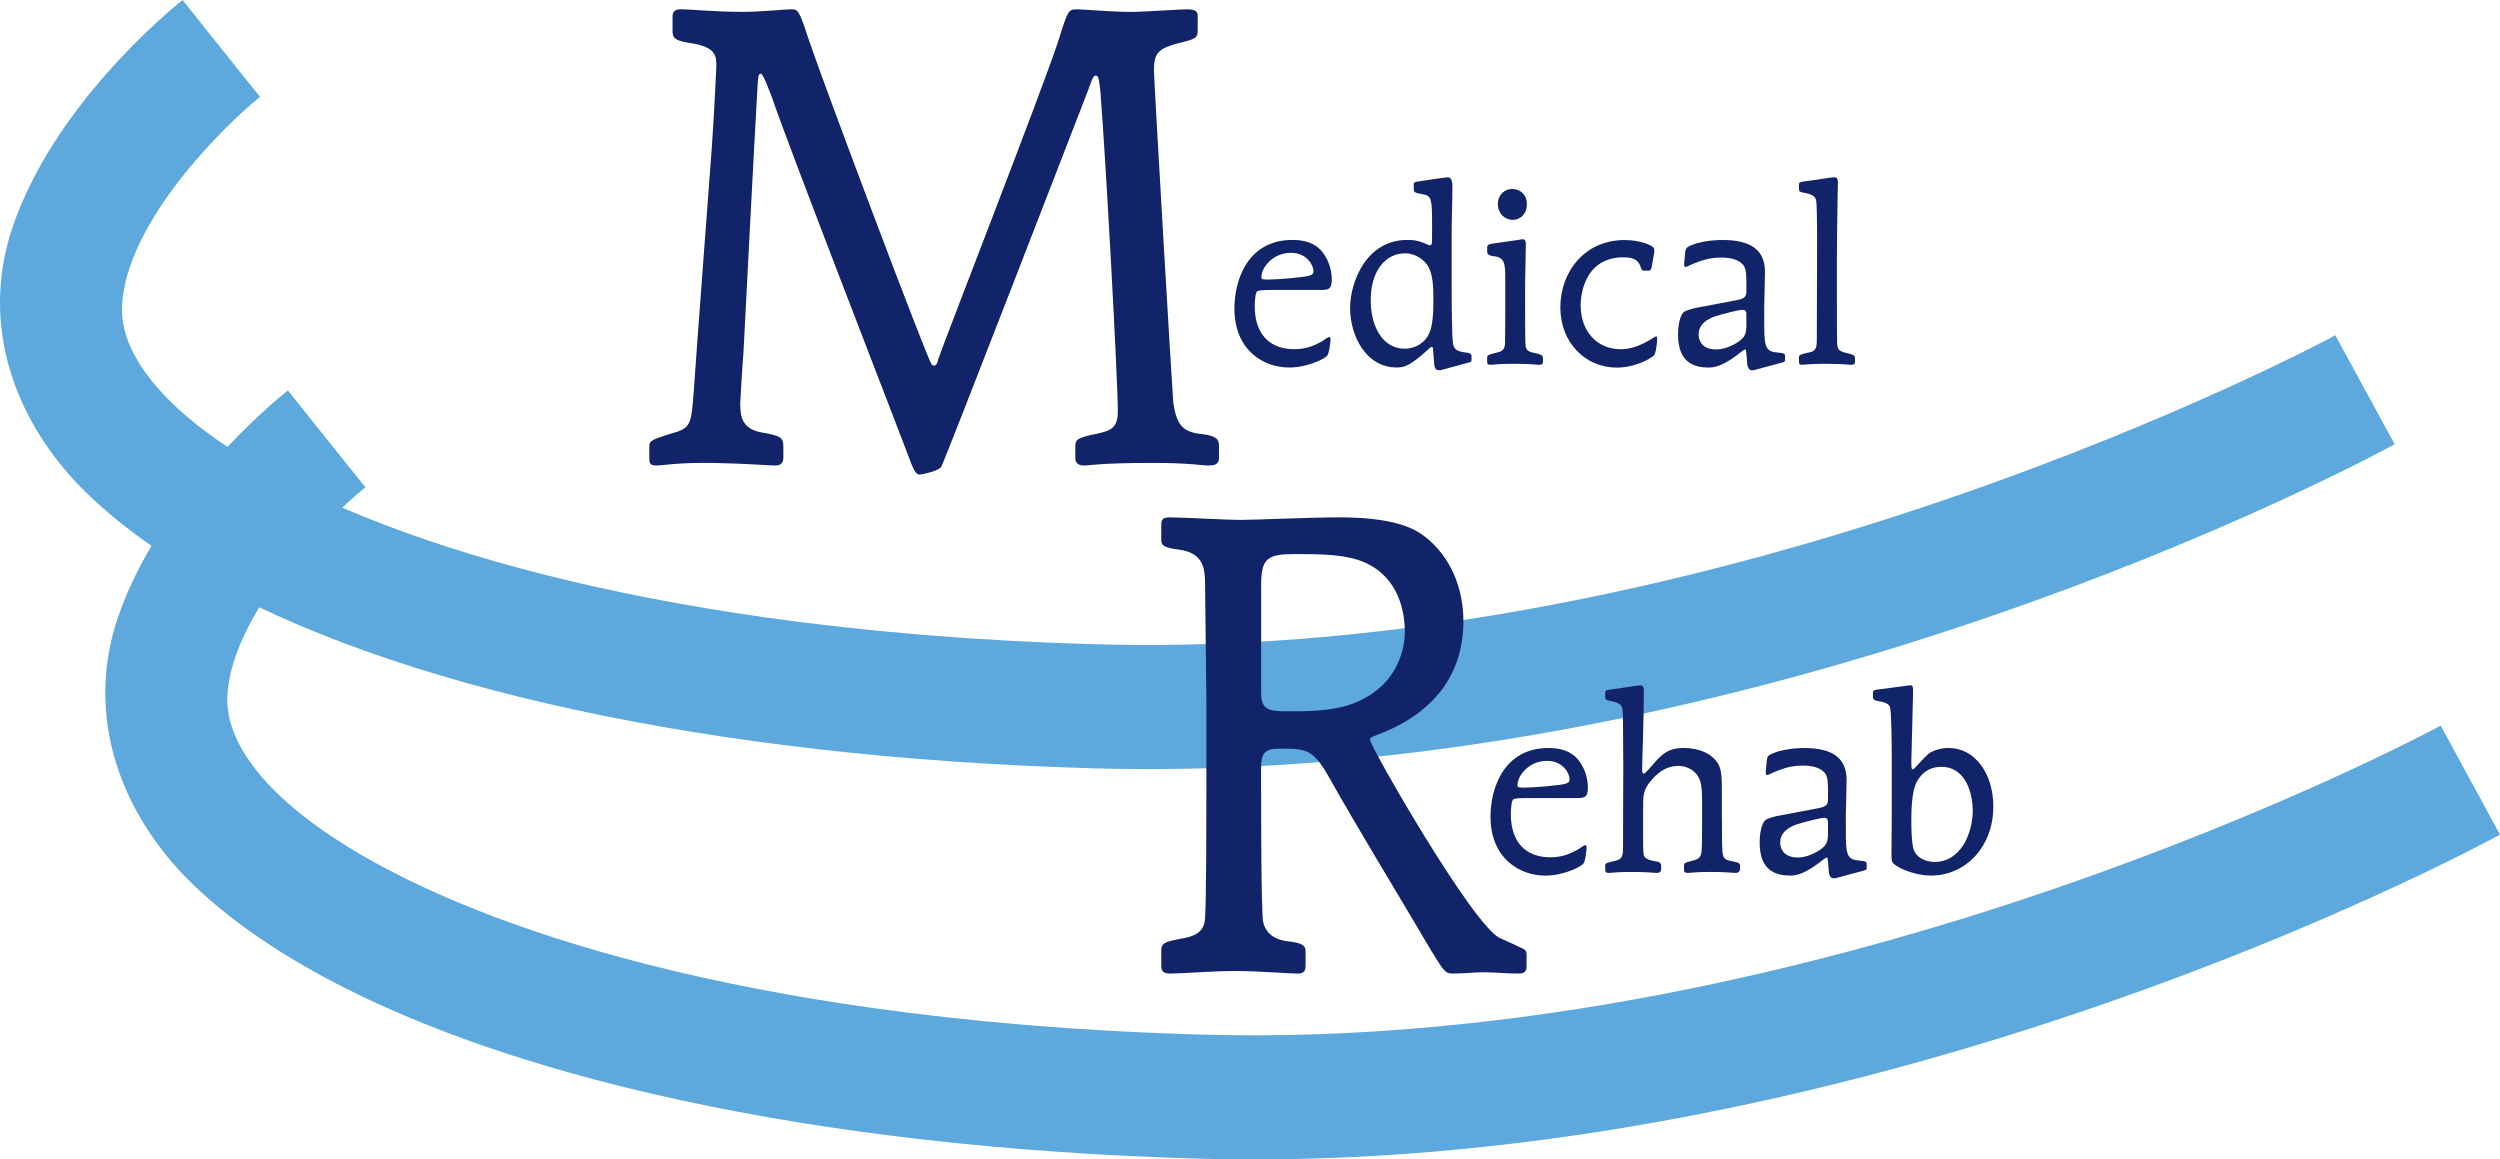
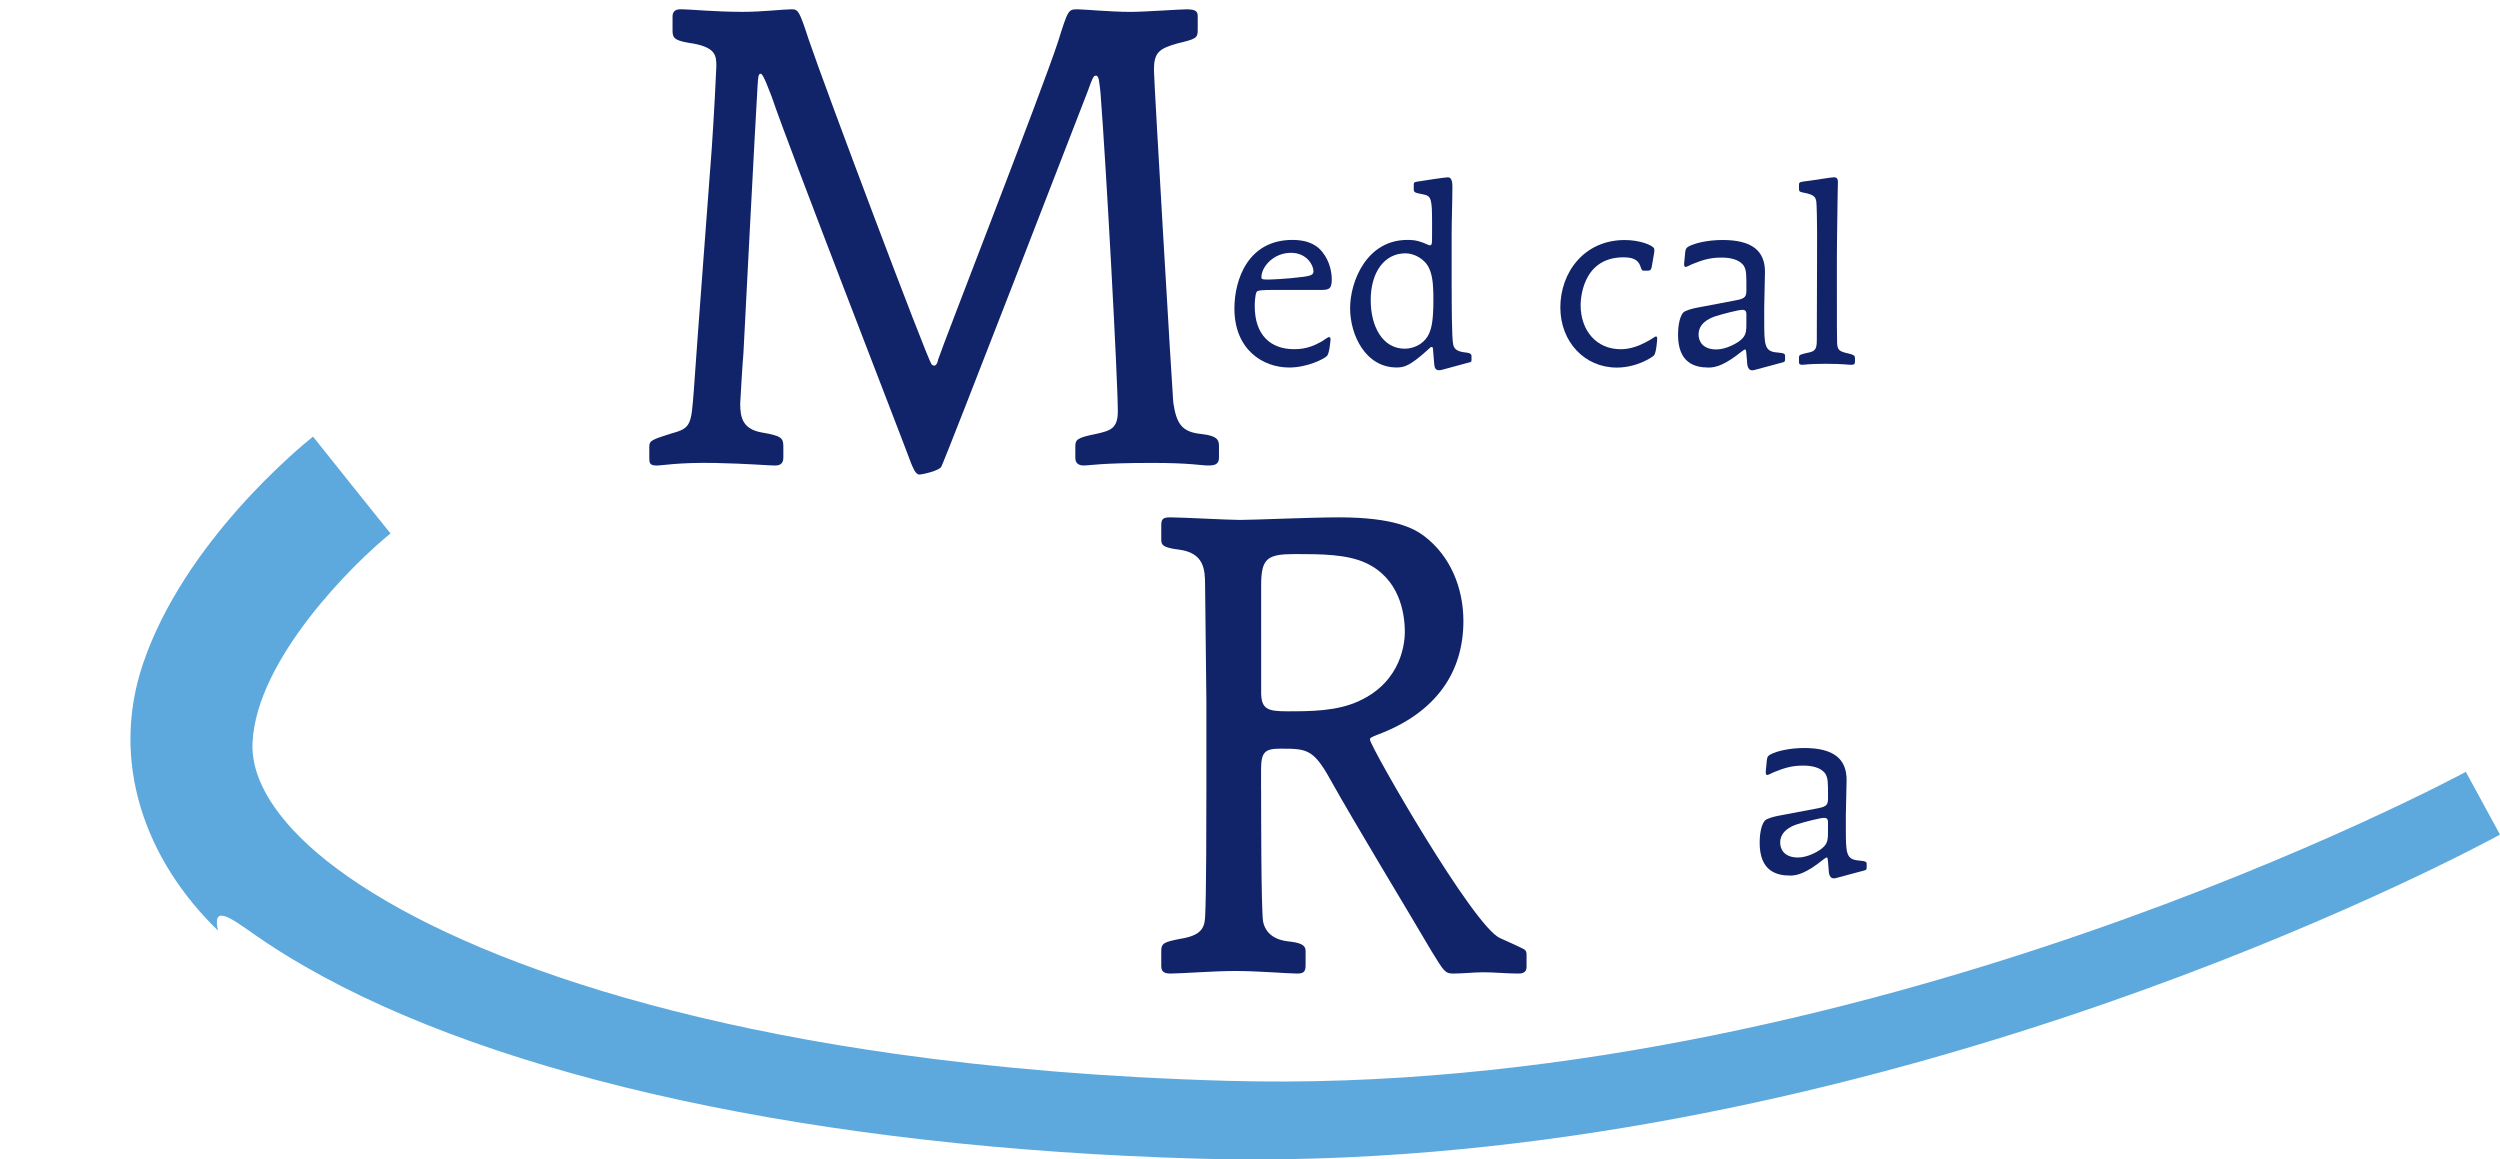
<svg xmlns="http://www.w3.org/2000/svg" version="1.1" x="0px" y="0px" viewBox="0 0 69.991 32.46" style="enable-background:new 0 0 69.991 32.46;" xml:space="preserve">
  <style type="text/css">
	.st0{fill:#5DA9DD;}
	.st1{fill:#112369;}
</style>
  <g id="Layer_1">
-     <path class="st0" d="M4.251,15.288c0.412,0.284,0.85,0.561,1.314,0.828c5.423,3.131,14.34,5.091,25.038,5.394   c1.4,0.039,2.8,0.024,4.199-0.039c16.933-0.775,31.576-8.67,32.24-9.033c-0.062-0.114-0.125-0.228-0.186-0.342   c-0.235-0.431-0.47-0.863-0.704-1.294c-0.257-0.472-0.514-0.943-0.771-1.415c-0.168,0.092-16.988,9.156-34.68,8.65   c-3.426-0.096-6.513-0.363-9.27-0.752c-9.231-1.303-14.76-3.98-16.88-6.271c-0.789-0.852-1.171-1.677-1.134-2.45   C3.528,6.23,6.243,3.548,7.28,2.712C6.918,2.26,6.556,1.808,6.194,1.357c0.361,0.452,0.722,0.904,1.083,1.357   C7.12,2.516,6.962,2.318,6.804,2.121C6.239,1.414,5.675,0.707,5.111,0c-0.424,0.34-3.61,2.976-4.757,6.353   c-0.937,2.758,0.062,5.509,2.096,7.475C2.976,14.336,3.578,14.823,4.251,15.288z" />
-     <path class="st0" d="M7.2,26.216c0.412,0.284,0.85,0.561,1.314,0.828c5.423,3.131,14.34,5.091,25.038,5.394   c1.4,0.039,2.8,0.024,4.199-0.039c16.933-0.775,31.576-8.67,32.24-9.033c-0.062-0.114-0.125-0.228-0.186-0.342   c-0.235-0.431-0.47-0.863-0.704-1.294c-0.257-0.472-0.514-0.943-0.771-1.415c-0.168,0.092-16.988,9.156-34.68,8.65   c-3.426-0.096-6.513-0.363-9.27-0.752c-9.231-1.303-14.76-3.98-16.88-6.271c-0.789-0.852-1.171-1.677-1.134-2.45   c0.111-2.333,2.826-5.015,3.863-5.851c-0.362-0.452-0.724-0.903-1.086-1.355c0.361,0.452,0.722,0.904,1.083,1.357   c-0.158-0.198-0.316-0.395-0.474-0.593c-0.564-0.707-1.129-1.414-1.693-2.121c-0.424,0.34-3.61,2.976-4.757,6.353   c-0.937,2.758,0.062,5.509,2.096,7.475C5.925,25.264,6.527,25.751,7.2,26.216z" />
+     <path class="st0" d="M7.2,26.216c0.412,0.284,0.85,0.561,1.314,0.828c5.423,3.131,14.34,5.091,25.038,5.394   c1.4,0.039,2.8,0.024,4.199-0.039c16.933-0.775,31.576-8.67,32.24-9.033c-0.062-0.114-0.125-0.228-0.186-0.342   c-0.257-0.472-0.514-0.943-0.771-1.415c-0.168,0.092-16.988,9.156-34.68,8.65   c-3.426-0.096-6.513-0.363-9.27-0.752c-9.231-1.303-14.76-3.98-16.88-6.271c-0.789-0.852-1.171-1.677-1.134-2.45   c0.111-2.333,2.826-5.015,3.863-5.851c-0.362-0.452-0.724-0.903-1.086-1.355c0.361,0.452,0.722,0.904,1.083,1.357   c-0.158-0.198-0.316-0.395-0.474-0.593c-0.564-0.707-1.129-1.414-1.693-2.121c-0.424,0.34-3.61,2.976-4.757,6.353   c-0.937,2.758,0.062,5.509,2.096,7.475C5.925,25.264,6.527,25.751,7.2,26.216z" />
    <g>
      <path class="st1" d="M34.127,12.816c0,0.199-0.144,0.216-0.307,0.216c-0.199,0-0.487-0.072-1.551-0.072    c-1.479,0-1.75,0.072-1.93,0.072c-0.216,0-0.234-0.144-0.234-0.216V12.51c0-0.199,0.036-0.253,0.577-0.361    c0.397-0.09,0.613-0.144,0.613-0.632c0-0.866-0.325-6.873-0.487-8.948c-0.036-0.271-0.036-0.451-0.126-0.451    c-0.073,0-0.09,0.054-0.235,0.451c-0.198,0.505-3.969,10.265-4.095,10.499c-0.054,0.108-0.523,0.217-0.614,0.217    c-0.108,0-0.181-0.199-0.234-0.325c-0.181-0.505-3.464-8.948-3.897-10.247c-0.054-0.126-0.235-0.649-0.307-0.649    c-0.073,0-0.073,0.09-0.09,0.325c-0.072,1.191-0.343,6.441-0.397,7.505c-0.018,0.163-0.09,1.353-0.09,1.407    c0,0.397,0.072,0.722,0.631,0.812c0.541,0.09,0.577,0.163,0.577,0.397v0.307c0,0.199-0.144,0.216-0.234,0.216    c-0.162,0-0.794-0.054-1.678-0.072c-1.047-0.018-1.461,0.072-1.642,0.072c-0.199,0-0.199-0.09-0.199-0.216V12.51    c0-0.181,0.072-0.199,0.632-0.379c0.541-0.144,0.541-0.253,0.614-1.191c0.072-1.082,0.433-5.845,0.505-6.819    c0.054-0.775,0.126-2.165,0.126-2.255c0-0.307,0-0.559-0.775-0.667c-0.433-0.072-0.451-0.162-0.451-0.361V0.459    c0-0.108,0.054-0.199,0.216-0.199c0.307,0,0.938,0.072,1.75,0.072c0.559,0,1.137-0.072,1.371-0.072c0.18,0,0.216,0.054,0.469,0.83    c0.469,1.389,3.319,8.948,3.446,9.111c0,0,0.036,0.036,0.072,0.036c0.072,0,0.108-0.126,0.108-0.162    c0.181-0.541,2.886-7.469,3.356-8.894c0.289-0.92,0.289-0.92,0.559-0.92c0.163,0,0.92,0.072,1.479,0.072    c0.379,0,1.371-0.072,1.57-0.072c0.27,0,0.307,0.072,0.307,0.199v0.379c0,0.234-0.054,0.252-0.577,0.379    c-0.505,0.144-0.649,0.253-0.649,0.74c0,0.307,0.523,9.165,0.541,9.309c0.09,0.595,0.234,0.83,0.793,0.884    c0.487,0.054,0.487,0.198,0.487,0.361V12.816z" />
      <path class="st1" d="M35.558,8.119c-0.118,0-0.347,0-0.375,0.049c-0.055,0.097-0.055,0.381-0.055,0.402    c0,0.811,0.444,1.206,1.102,1.206c0.34,0,0.562-0.097,0.784-0.222c0.028-0.021,0.166-0.118,0.194-0.118    c0.042,0,0.042,0.056,0.042,0.069c0,0.007-0.028,0.381-0.097,0.458c-0.077,0.083-0.548,0.326-1.061,0.326    c-0.735,0-1.533-0.499-1.533-1.651c0-0.811,0.381-1.921,1.623-1.921c0.506,0,0.728,0.194,0.846,0.347    c0.208,0.264,0.257,0.576,0.257,0.763c0,0.298-0.111,0.291-0.375,0.291H35.558z M35.315,7.758c0,0.048,0,0.069,0.181,0.069    c0.035,0,0.52-0.014,0.992-0.077c0.256-0.035,0.284-0.076,0.284-0.159c0-0.16-0.18-0.513-0.631-0.513    C35.641,7.079,35.315,7.481,35.315,7.758z" />
      <path class="st1" d="M40.642,8.091c0,0.271,0,1.394,0.042,1.553c0.021,0.104,0.083,0.194,0.326,0.222    c0.083,0.007,0.187,0.021,0.187,0.097v0.111c0,0.062-0.014,0.062-0.104,0.083l-0.714,0.194c-0.028,0.007-0.063,0.014-0.097,0.014    c-0.097,0-0.125-0.076-0.132-0.208l-0.028-0.333c0-0.077-0.007-0.111-0.042-0.111c-0.021,0-0.062,0.035-0.118,0.09    c-0.485,0.437-0.645,0.485-0.86,0.485c-0.881,0-1.304-0.922-1.304-1.657c0-0.756,0.465-1.914,1.602-1.914    c0.132,0,0.257,0.007,0.416,0.069c0.035,0.007,0.187,0.083,0.215,0.083c0.021,0,0.035-0.007,0.048-0.035    c0.014-0.035,0.014-0.069,0.014-0.368V6.253c0-0.686-0.021-0.77-0.25-0.811c-0.243-0.048-0.263-0.055-0.263-0.152V5.172    c0-0.076,0.035-0.076,0.118-0.09c0.208-0.035,0.763-0.118,0.839-0.118c0.083,0,0.125,0.083,0.125,0.256    c0,0.368-0.021,0.95-0.021,1.311V8.091z M38.375,8.403c0,0.749,0.34,1.359,0.95,1.359c0.312,0,0.583-0.18,0.687-0.43    c0.062-0.145,0.118-0.34,0.118-0.943c0-0.513-0.042-0.701-0.118-0.874c-0.118-0.264-0.416-0.423-0.666-0.423    C38.763,7.093,38.375,7.613,38.375,8.403z" />
-       <path class="st1" d="M41.636,6.919c0-0.076,0.09-0.09,0.139-0.097l0.721-0.104c0.014,0,0.118-0.021,0.132-0.021    c0.09,0,0.09,0.097,0.09,0.139c0,0.187-0.021,0.998-0.021,1.165v0.548c0,0.201,0,1.019,0.014,1.137    c0.021,0.153,0.132,0.173,0.305,0.208c0.18,0.042,0.18,0.09,0.18,0.139v0.104c0,0.076-0.069,0.076-0.111,0.076    c-0.09,0-0.201-0.028-0.687-0.028c-0.485,0-0.596,0.028-0.672,0.028c-0.076,0-0.09-0.028-0.09-0.076v-0.132    c0-0.069,0.035-0.076,0.291-0.139c0.146-0.035,0.194-0.09,0.208-0.243c0.007-0.152,0.007-0.832,0.007-1.047V7.848    c0-0.43,0-0.638-0.305-0.672c-0.159-0.021-0.201-0.049-0.201-0.139V6.919z M42.746,5.719c0,0.284-0.194,0.437-0.395,0.437    c-0.222,0-0.416-0.181-0.416-0.444c0-0.271,0.201-0.423,0.402-0.423C42.51,5.29,42.746,5.401,42.746,5.719z" />
      <path class="st1" d="M46.242,7.474c-0.014,0.055-0.021,0.104-0.111,0.104h-0.097c-0.056,0-0.069-0.014-0.09-0.069    c-0.056-0.187-0.146-0.305-0.492-0.305c-1.179,0-1.2,1.227-1.2,1.339c0,0.707,0.437,1.234,1.123,1.234    c0.513,0,0.95-0.36,0.985-0.36c0.028,0,0.035,0.035,0.035,0.062c0,0.056-0.028,0.409-0.09,0.472    c-0.055,0.056-0.485,0.34-1.04,0.34c-0.902,0-1.581-0.721-1.581-1.685c0-0.971,0.659-1.886,1.803-1.886    c0.402,0,0.756,0.132,0.818,0.229c0.014,0.028,0.014,0.056,0.007,0.118L46.242,7.474z" />
      <path class="st1" d="M47.18,7.058c0.014-0.09,0.021-0.132,0.173-0.194c0.111-0.048,0.43-0.145,0.874-0.145    c0.825,0,1.186,0.305,1.186,0.894c0,0.152-0.021,0.839-0.021,0.978v0.388c0,0.68,0.007,0.86,0.354,0.888    c0.215,0.021,0.229,0.035,0.229,0.104v0.097c0,0.062-0.021,0.069-0.139,0.097l-0.721,0.194c-0.187,0.048-0.201-0.125-0.208-0.284    c-0.021-0.264-0.021-0.291-0.056-0.291c-0.014,0-0.069,0.042-0.097,0.062c-0.458,0.368-0.714,0.444-0.915,0.444    c-0.402,0-0.86-0.132-0.86-0.922c0-0.118,0.014-0.465,0.146-0.617c0.056-0.062,0.284-0.118,0.36-0.132l1.131-0.215    c0.263-0.049,0.277-0.118,0.277-0.298c0-0.43,0-0.534-0.069-0.659c-0.125-0.187-0.389-0.236-0.631-0.236    c-0.36,0-0.576,0.09-0.825,0.187c-0.028,0.014-0.152,0.076-0.173,0.076c-0.055,0-0.048-0.083-0.041-0.139L47.18,7.058z     M48.893,8.854c0-0.118,0-0.18-0.118-0.18c-0.09,0-0.534,0.111-0.749,0.18c-0.187,0.062-0.472,0.201-0.472,0.513    c0,0.152,0.083,0.416,0.499,0.416c0.27,0,0.548-0.166,0.617-0.215c0.208-0.146,0.222-0.256,0.222-0.499V8.854z" />
      <path class="st1" d="M51.426,7.925c0,1.172,0,1.581,0.007,1.692c0.014,0.18,0.056,0.222,0.305,0.277    c0.194,0.042,0.194,0.083,0.194,0.139v0.104c0,0.076-0.069,0.076-0.111,0.076c-0.083,0-0.229-0.028-0.707-0.028    c-0.499,0-0.589,0.028-0.659,0.028c-0.076,0-0.09-0.028-0.09-0.076v-0.132c0-0.076,0.042-0.083,0.291-0.139    c0.166-0.035,0.208-0.111,0.208-0.34l0.007-2.309c0.007-1.2-0.014-1.518-0.021-1.574c-0.021-0.118-0.048-0.194-0.36-0.25    c-0.125-0.021-0.125-0.048-0.125-0.125v-0.09c0-0.056,0.007-0.083,0.132-0.097c0.257-0.028,0.763-0.118,0.846-0.118    c0.063,0,0.118,0.021,0.111,0.16l-0.007,0.374c-0.014,0.791-0.021,1.56-0.021,1.72V7.925z" />
    </g>
    <g>
      <path class="st1" d="M35.307,22.133c0,0.577,0,3.284,0.054,3.663c0.072,0.36,0.361,0.523,0.704,0.559    c0.325,0.036,0.487,0.09,0.487,0.27v0.397c0,0.18-0.054,0.234-0.235,0.234c-0.252,0-1.082-0.072-1.732-0.072    c-0.613,0-1.515,0.072-1.822,0.072c-0.234,0-0.252-0.108-0.252-0.234v-0.397c0-0.217,0.072-0.252,0.541-0.343    c0.559-0.09,0.667-0.289,0.686-0.595c0.036-0.56,0.036-2.905,0.036-3.555v-2.525l-0.036-3.229c0-0.451-0.036-0.902-0.74-0.992    c-0.433-0.054-0.487-0.126-0.487-0.271v-0.397c0-0.18,0.036-0.234,0.252-0.234c0.325,0,1.624,0.072,1.948,0.072    c0.415,0,1.967-0.072,2.778-0.072c1.533,0,2.093,0.307,2.381,0.523c0.74,0.559,1.1,1.461,1.1,2.381    c0,1.389-0.722,2.562-2.436,3.193c-0.18,0.072-0.18,0.09-0.18,0.126c0,0.181,2.904,5.25,3.644,5.557    c0.234,0.108,0.649,0.289,0.686,0.325c0.054,0.036,0.054,0.108,0.054,0.144v0.343c0,0.18-0.163,0.18-0.235,0.18    c-0.325,0-0.649-0.036-0.974-0.036c-0.271,0-0.559,0.036-0.848,0.036c-0.216,0-0.252-0.054-0.595-0.613    c-0.794-1.353-2.093-3.482-2.851-4.835c-0.469-0.848-0.667-0.848-1.389-0.848c-0.433,0-0.541,0.09-0.541,0.595V22.133z     M35.307,19.373c0,0.487,0.181,0.541,0.74,0.541c0.632,0,1.389,0,2.002-0.289c1.227-0.56,1.281-1.696,1.281-1.93    c0-0.559-0.162-1.497-1.082-1.93c-0.541-0.253-1.281-0.253-1.984-0.253c-0.776,0-0.956,0.108-0.956,0.866V19.373z" />
-       <path class="st1" d="M42.728,22.343c-0.118,0-0.347,0-0.375,0.049c-0.055,0.096-0.055,0.381-0.055,0.402    c0,0.811,0.444,1.207,1.102,1.207c0.34,0,0.562-0.098,0.784-0.222c0.028-0.02,0.166-0.118,0.194-0.118    c0.042,0,0.042,0.056,0.042,0.069c0,0.007-0.028,0.382-0.097,0.458c-0.077,0.083-0.548,0.326-1.061,0.326    c-0.735,0-1.533-0.499-1.533-1.651c0-0.811,0.381-1.921,1.623-1.921c0.506,0,0.728,0.194,0.846,0.347    c0.208,0.264,0.257,0.576,0.257,0.763c0,0.298-0.111,0.291-0.375,0.291H42.728z M42.485,21.982c0,0.048,0,0.069,0.181,0.069    c0.035,0,0.52-0.014,0.992-0.077c0.256-0.035,0.284-0.077,0.284-0.159c0-0.16-0.18-0.514-0.631-0.514    C42.811,21.302,42.485,21.705,42.485,21.982z" />
-       <path class="st1" d="M48.208,22.974c0,0.159,0,0.777,0.014,0.867c0.021,0.215,0.062,0.229,0.333,0.285    c0.111,0.02,0.159,0.035,0.159,0.111v0.097c0,0.041-0.028,0.104-0.125,0.104c-0.118,0-0.222-0.027-0.694-0.027    c-0.451,0-0.548,0.027-0.645,0.027c-0.097,0-0.104-0.048-0.104-0.104v-0.097c0-0.077,0.021-0.083,0.201-0.132    c0.201-0.048,0.27-0.083,0.291-0.277c0.014-0.118,0.014-0.701,0.014-0.867v-0.541c0-0.451-0.049-0.596-0.132-0.714    c-0.125-0.18-0.34-0.264-0.541-0.264c-0.284,0-0.527,0.146-0.742,0.395c-0.236,0.278-0.236,0.416-0.236,0.825v0.68    c0,0.568,0.007,0.582,0.035,0.638c0.056,0.097,0.277,0.125,0.298,0.132c0.083,0.007,0.173,0.027,0.173,0.125v0.097    c0,0.035-0.021,0.104-0.111,0.104c-0.104,0-0.271-0.027-0.707-0.027c-0.444,0-0.548,0.027-0.659,0.027    c-0.083,0-0.09-0.048-0.09-0.104v-0.097c0-0.077,0.042-0.083,0.291-0.139c0.16-0.041,0.208-0.111,0.208-0.347l0.007-2.309    c-0.007-1.269-0.007-1.47-0.021-1.574c-0.014-0.118-0.083-0.201-0.36-0.249c-0.125-0.021-0.125-0.049-0.125-0.125v-0.091    c0-0.056,0.007-0.083,0.132-0.097c0.257-0.028,0.763-0.118,0.846-0.118c0.063,0,0.104,0.021,0.104,0.159    c0,0.832-0.048,1.859-0.048,2.212c0,0.077,0.021,0.097,0.048,0.097c0.021,0,0.028-0.007,0.104-0.083    c0.104-0.104,0.333-0.423,0.555-0.534c0.18-0.091,0.326-0.098,0.458-0.098c0.464,0,0.749,0.173,0.894,0.347    c0.181,0.208,0.173,0.451,0.173,1.019V22.974z" />
      <path class="st1" d="M49.465,21.282c0.014-0.09,0.021-0.131,0.173-0.194c0.111-0.048,0.43-0.146,0.874-0.146    c0.825,0,1.186,0.305,1.186,0.894c0,0.153-0.021,0.84-0.021,0.978v0.388c0,0.68,0.007,0.861,0.354,0.888    c0.215,0.022,0.229,0.035,0.229,0.104v0.098c0,0.062-0.021,0.069-0.139,0.097L51.4,24.583c-0.187,0.048-0.201-0.125-0.208-0.285    c-0.021-0.264-0.021-0.291-0.056-0.291c-0.014,0-0.069,0.042-0.097,0.062c-0.458,0.367-0.714,0.444-0.915,0.444    c-0.402,0-0.86-0.132-0.86-0.922c0-0.118,0.014-0.465,0.146-0.617c0.056-0.062,0.284-0.118,0.36-0.132l1.131-0.214    c0.263-0.049,0.277-0.118,0.277-0.299c0-0.43,0-0.534-0.069-0.659c-0.125-0.188-0.389-0.236-0.631-0.236    c-0.36,0-0.576,0.09-0.825,0.188c-0.028,0.014-0.152,0.076-0.173,0.076c-0.055,0-0.048-0.083-0.041-0.139L49.465,21.282z     M51.178,23.077c0-0.118,0-0.18-0.118-0.18c-0.09,0-0.534,0.111-0.749,0.18c-0.187,0.062-0.472,0.202-0.472,0.514    c0,0.152,0.083,0.416,0.499,0.416c0.27,0,0.548-0.167,0.617-0.215c0.208-0.145,0.222-0.256,0.222-0.499V23.077z" />
-       <path class="st1" d="M52.962,21.143c0-0.201-0.007-1.227-0.048-1.345c-0.028-0.077-0.104-0.132-0.312-0.167    c-0.166-0.02-0.166-0.076-0.166-0.131v-0.098c0-0.069,0.042-0.09,0.125-0.097c0.222-0.021,0.86-0.118,0.909-0.118    c0.035,0,0.09-0.014,0.09,0.132c0,0.138-0.021,0.749-0.021,0.873c0,0.173-0.028,0.95-0.028,1.102c0,0.215,0,0.243,0.049,0.243    c0.021,0,0.09-0.076,0.118-0.111c0.305-0.332,0.326-0.353,0.492-0.416c0.125-0.048,0.256-0.069,0.388-0.069    c0.735,0,1.248,0.721,1.248,1.637c0,1.13-0.777,1.934-1.741,1.934c-0.534,0-1.047-0.27-1.089-0.381    c-0.014-0.035-0.021-0.062-0.021-0.208l0.007-1.116V21.143z M53.635,21.947c-0.111,0.249-0.125,0.743-0.125,1.027    c0,0.222,0.007,0.541,0.049,0.749c0.069,0.333,0.43,0.409,0.596,0.409c0.749,0,1.075-0.812,1.075-1.449    c0-0.402-0.16-1.214-0.881-1.214C53.919,21.469,53.718,21.76,53.635,21.947z" />
    </g>
  </g>
  <g id="Layer_2">
</g>
</svg>